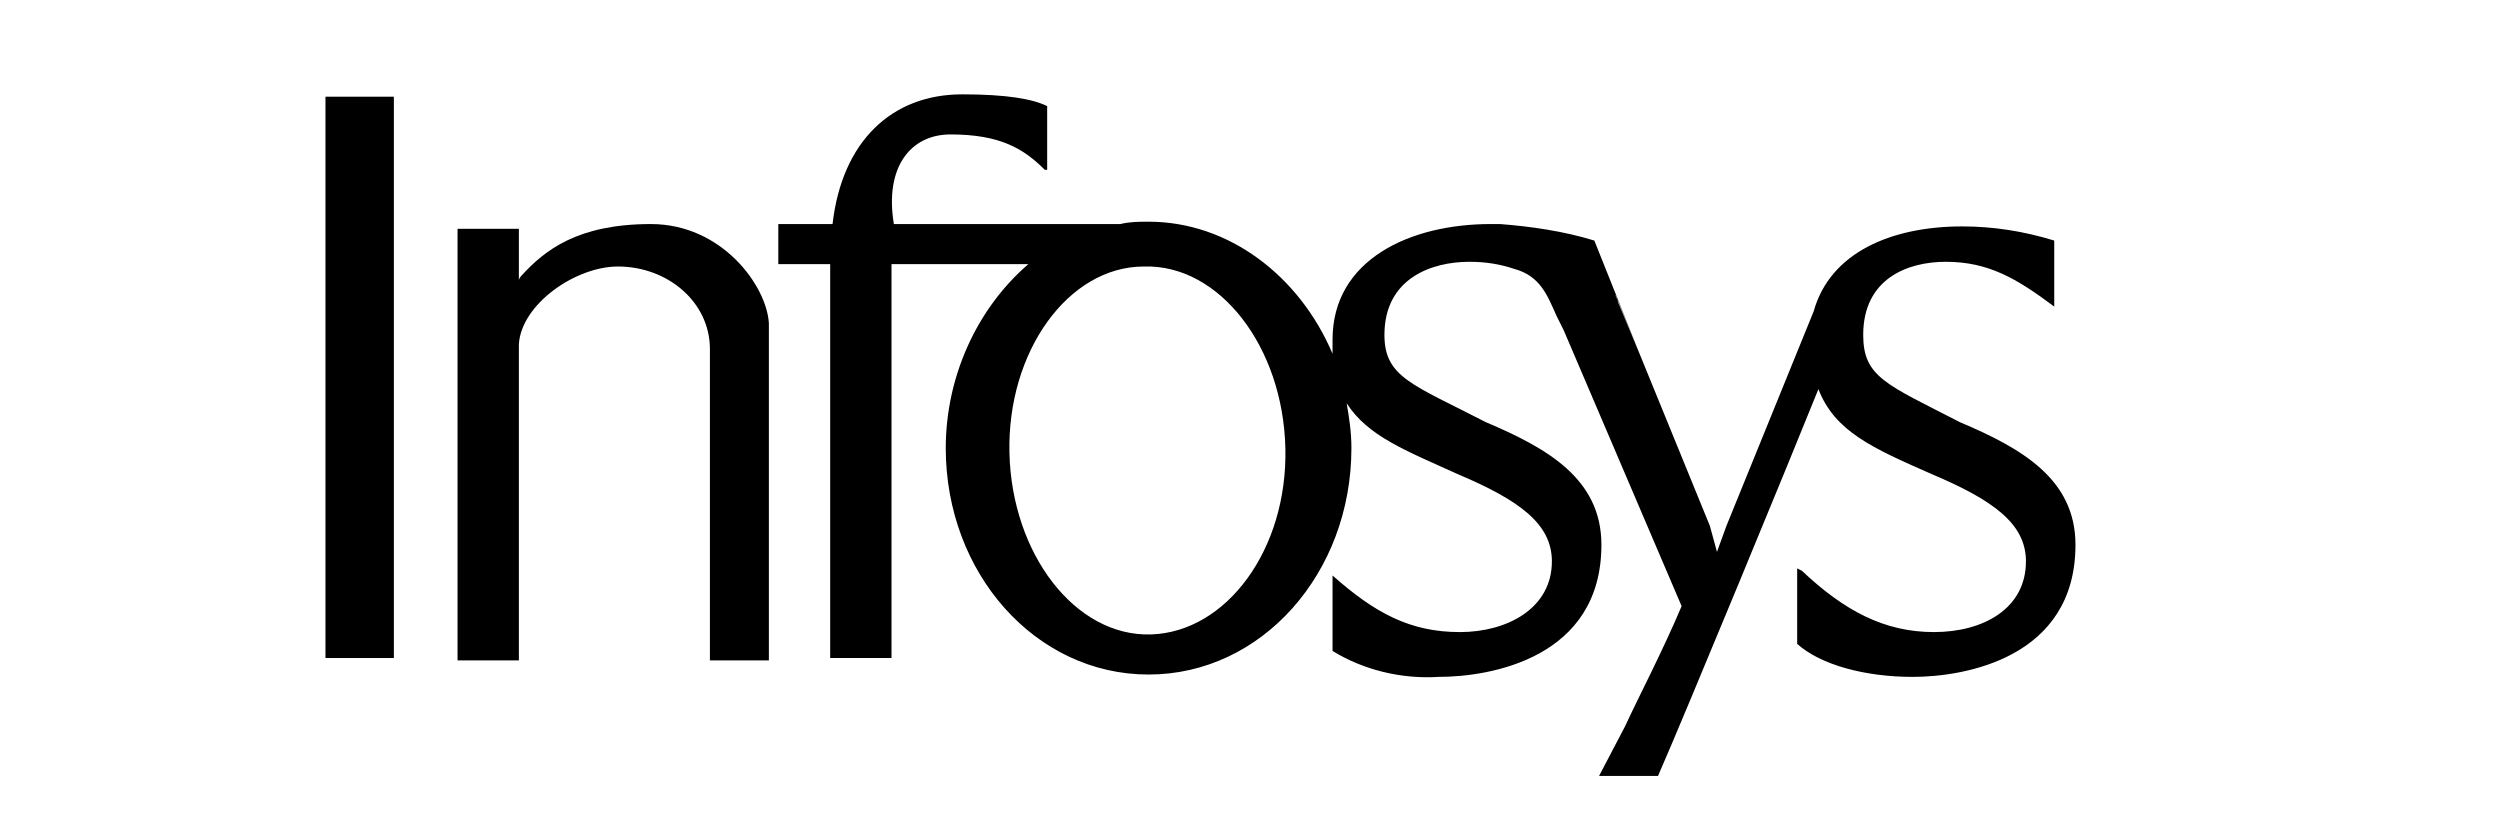
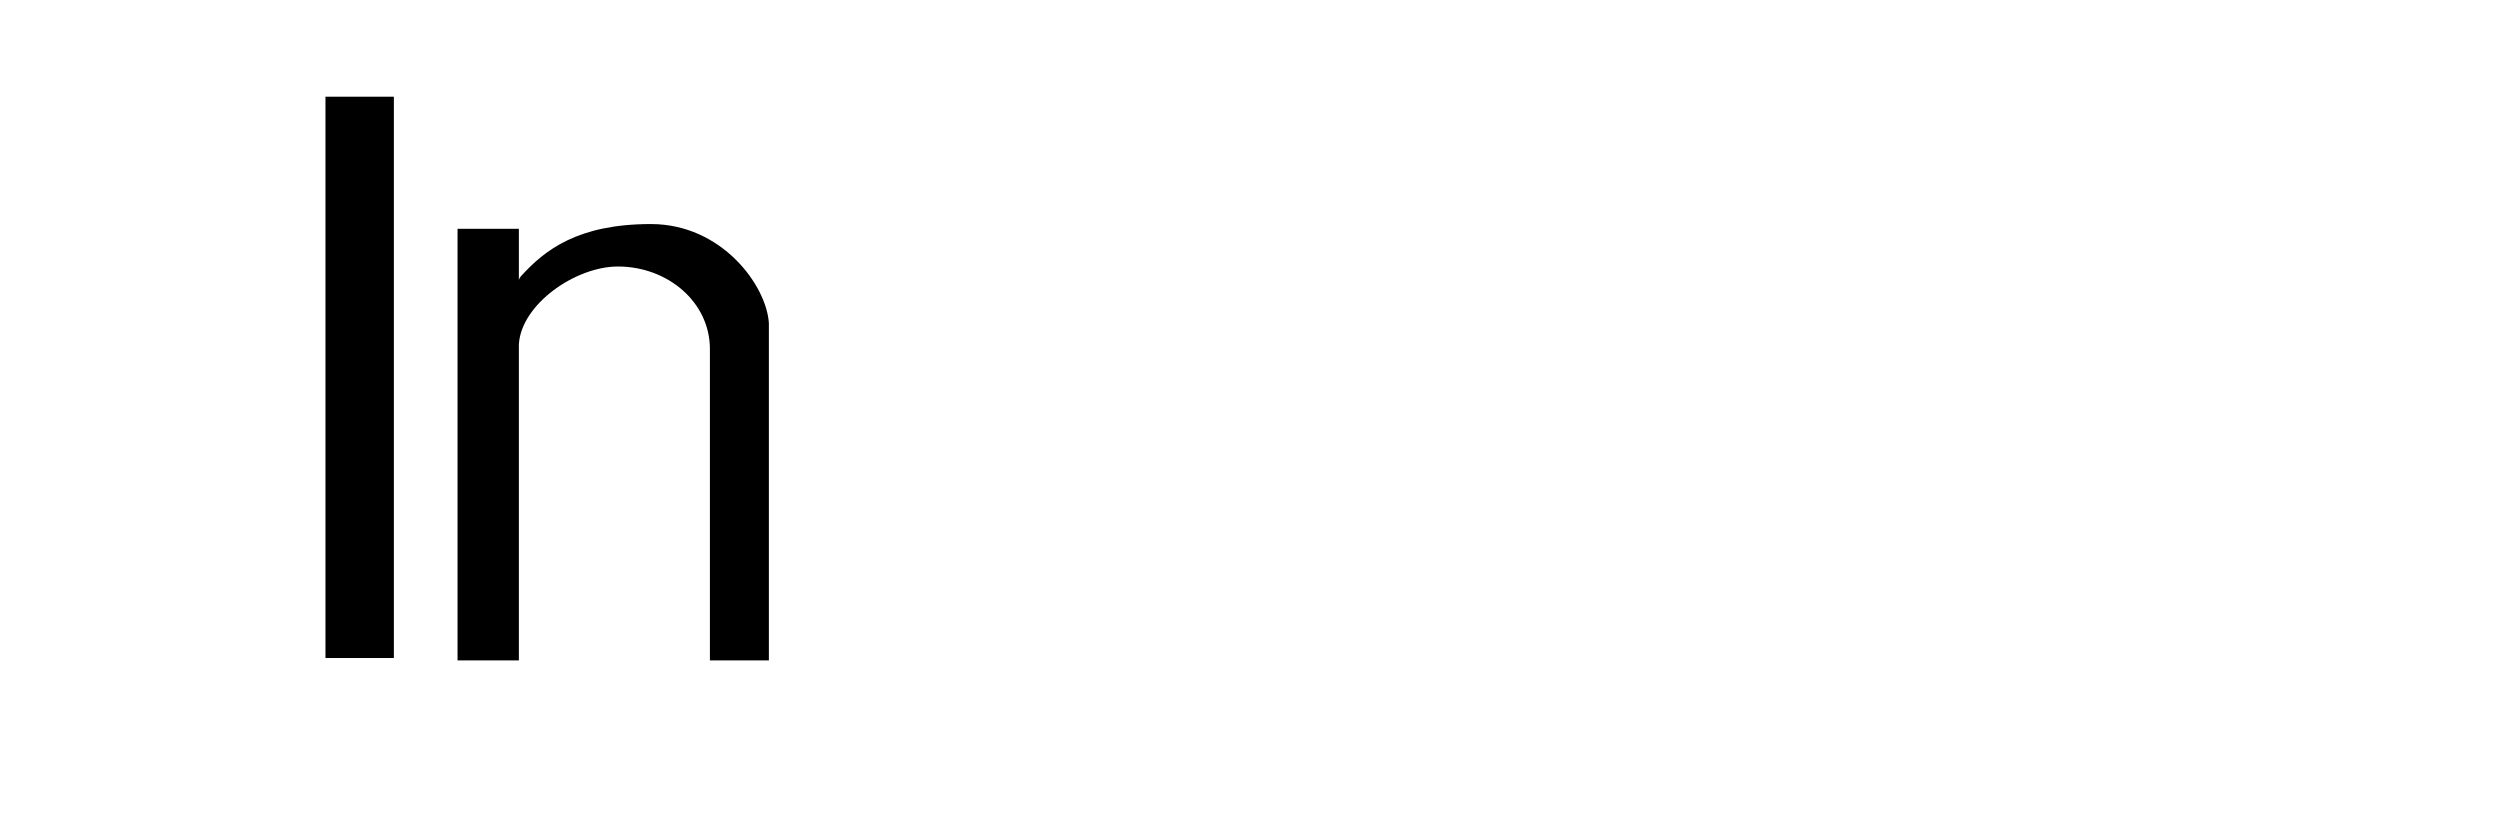
<svg xmlns="http://www.w3.org/2000/svg" version="1.1" id="Layer_1" x="0px" y="0px" viewBox="0 0 106 35" style="enable-background:new 0 0 106 35;" xml:space="preserve">
  <g>
    <g id="g2552_00000051364594739276564900000004504892490304732085_">
      <path id="path161_00000144295399087373925930000007119887218727840150_" d="M13.8,7V4.1h2.9v23.8h-2.9V7" />
-       <path id="path163_00000102516262709095117480000017087070382620848002_" d="M42.8,19.2c0.1,4.3,2.8,7.8,6,7.7    c3.2-0.1,5.8-3.6,5.7-7.9s-2.8-7.8-6-7.7C45.3,11.3,42.7,14.9,42.8,19.2z M66.4,14c0.1,0.2-0.1-0.2-0.1-0.2L66.4,14z M68.3,31.9    c0.1-0.2,0.3-0.6,0.5-1L68.3,31.9z M68.5,12.5c0,0.1,0.1,0.2,0.1,0.3l1,2.4L68.5,12.5z M56.5,24.4c1.8,1.6,3.3,2.4,5.4,2.4    c2,0,3.9-1,3.9-3c0-1.6-1.4-2.6-4-3.7c-2.2-1-3.8-1.6-4.7-3c0.1,0.6,0.2,1.2,0.2,1.9c0,5.3-3.8,9.6-8.6,9.6s-8.6-4.3-8.6-9.6    c0-3,1.3-5.9,3.5-7.8h-5.8v16.7h-2.6v-2.8c0-0.1,0-0.1,0-0.1V11.2h-2.2V9.5h2.3C35.7,6,37.8,4,40.8,4c1.9,0,3,0.2,3.6,0.5v2.4    c0,0.2,0,0.3,0,0.3h-0.1c-0.9-0.9-1.9-1.5-4-1.5c-1.7,0-2.8,1.4-2.4,3.8h9.6c0.4-0.1,0.8-0.1,1.2-0.1c3.4,0,6.4,2.3,7.8,5.6    c0-0.2,0-0.4,0-0.6c0-3.4,3.3-4.9,6.7-4.9h0.4c1.3,0.1,2.7,0.3,4,0.7l2,5l2.9,7.1l0.3,1.1l0.4-1.1l3.7-9.1    c0.7-2.5,3.3-3.6,6.3-3.6c1.3,0,2.6,0.2,3.9,0.6V13c-1.6-1.2-2.8-1.9-4.6-1.9c-1.6,0-3.5,0.7-3.5,3.1c0,1.8,1,2.1,4.1,3.7    c2.6,1.1,4.9,2.4,4.9,5.2c0,4.8-4.7,5.6-6.9,5.6c-2,0-3.9-0.5-4.9-1.4v-3.2l0.2,0.1c1.8,1.7,3.5,2.6,5.6,2.6s3.9-1,3.9-3    c0-1.6-1.4-2.6-4-3.7c-2.5-1.1-4.1-1.8-4.8-3.6c-1,2.5-5.7,13.9-6.8,16.4h-2.5l1.1-2.1c0.6-1.3,1.6-3.2,2.4-5.1L66.3,14l-0.3-0.6    c-0.4-0.9-0.7-1.7-1.8-2c-0.6-0.2-1.2-0.3-1.9-0.3c-1.6,0-3.6,0.7-3.6,3.1c0,1.8,1.2,2.1,4.3,3.7c2.6,1.1,4.9,2.4,4.9,5.2    c0,4.8-4.7,5.6-6.9,5.6c-1.6,0.1-3.2-0.3-4.5-1.1L56.5,24.4" />
      <path id="path165_00000080205812599115388220000015025236541425326209_" d="M22,9.7l0,2.1v0.1l0,0c0-0.1,0.1-0.2,0.1-0.2    c1-1.1,2.4-2.2,5.5-2.2c3,0,4.9,2.6,5,4.2v14.3h-2.5V14.8c0-2-1.8-3.5-3.9-3.5c-1.8,0-4.1,1.6-4.2,3.3v13.4h-2.6V9.7H22" />
    </g>
  </g>
</svg>